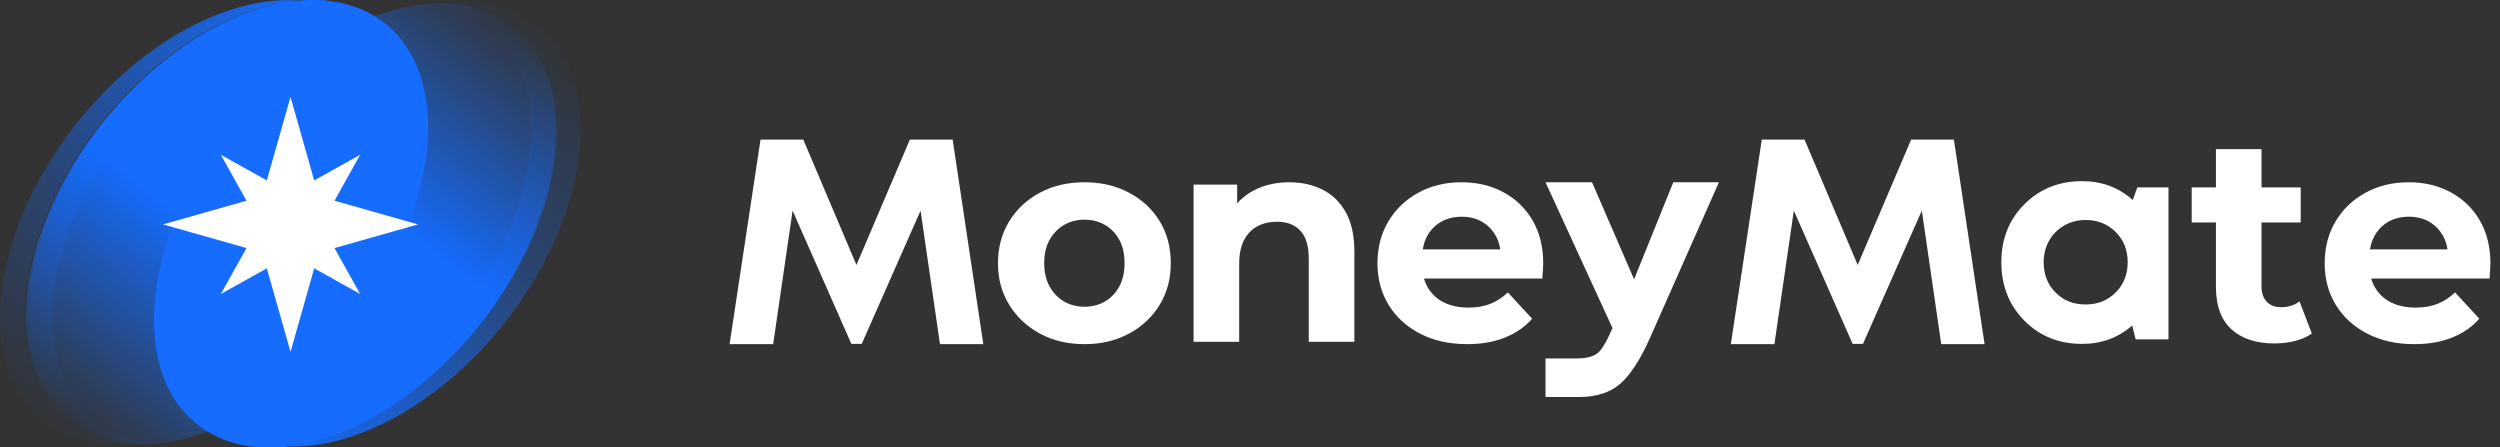
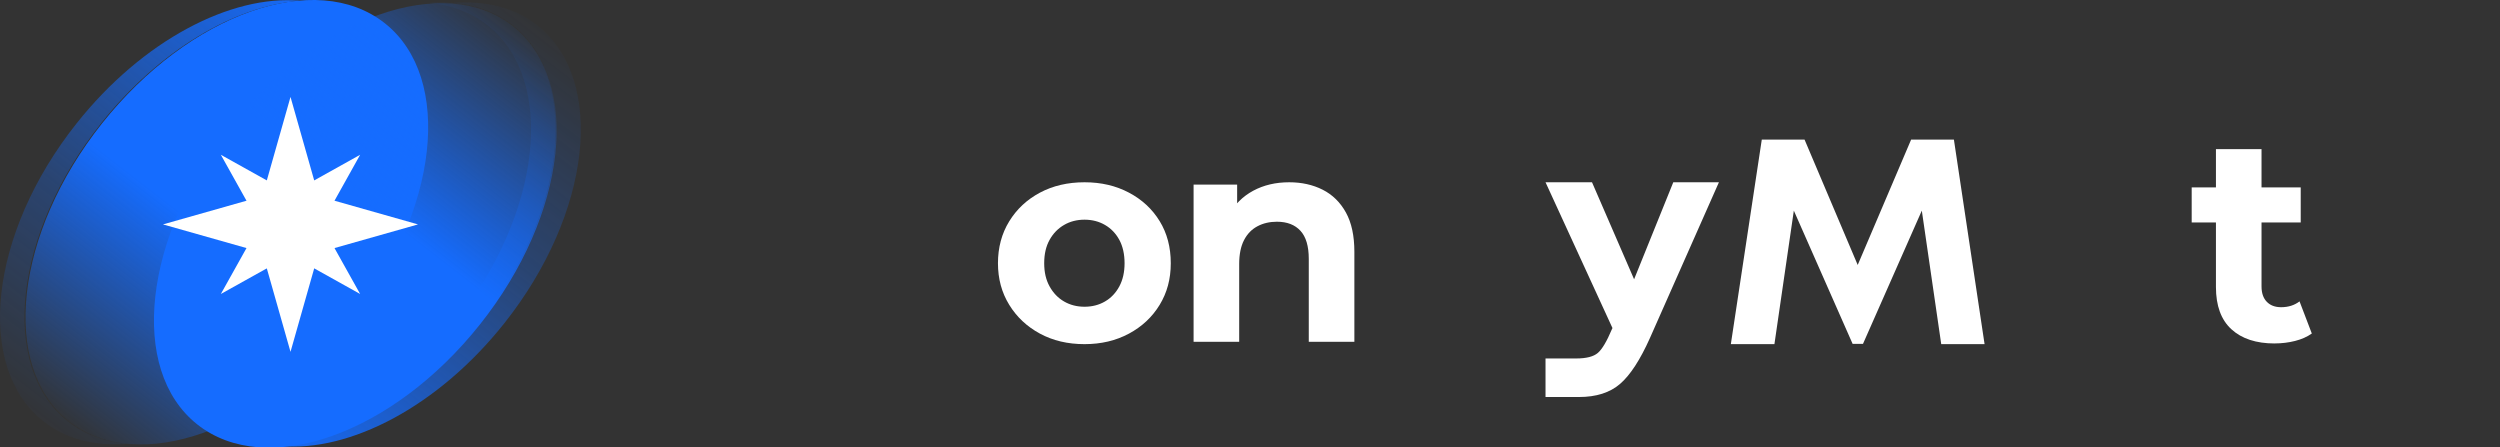
<svg xmlns="http://www.w3.org/2000/svg" width="1570" height="281" viewBox="0 0 1570 281" fill="none">
  <rect x="0" y="0" width="1570" height="281" fill="#333333" stroke="none" />
  <g clip-path="url(#clip0_471_60)">
    <path d="M220.776 201.702C275.59 132.707 284.962 48.95 241.708 14.626C198.454 -19.699 118.955 8.408 64.14 77.403C9.326 146.398 -0.046 230.155 43.208 264.479C86.462 298.803 165.961 270.697 220.776 201.702Z" fill="url(#paint0_linear_471_60)" />
    <path d="M337.573 16.027C323.29 4.697 305.003 0.291 285.007 1.797C298.975 3.056 311.683 7.665 322.233 16.027C365.486 50.354 356.107 134.115 301.292 203.106C264.583 249.302 216.854 277.043 176.299 280.1C219.643 284.011 275.178 255.282 316.632 203.106C371.447 134.115 380.826 50.354 337.573 16.027Z" fill="url(#paint1_linear_471_60)" />
    <path d="M321.67 16.027C307.387 4.697 289.1 0.291 269.104 1.797C283.072 3.056 295.781 7.665 306.33 16.027C349.583 50.354 340.204 134.115 285.389 203.106C248.681 249.302 200.951 277.043 160.396 280.1C203.74 284.011 259.275 255.282 300.729 203.106C355.544 134.115 364.923 50.354 321.67 16.027Z" fill="url(#paint2_linear_471_60)" />
    <path d="M27.171 264.544C41.454 275.874 59.741 280.28 79.737 278.774C65.769 277.515 53.061 272.907 42.511 264.544C-0.72 230.217 8.66 146.457 63.475 77.466C100.161 31.269 147.913 3.551 188.445 0.472C145.101 -3.44 89.566 25.29 48.112 77.466C-6.703 146.457 -16.06 230.217 27.171 264.544Z" fill="url(#paint3_linear_471_60)" />
-     <path d="M44.716 264.544C58.999 275.874 77.286 280.28 97.282 278.774C83.314 277.515 70.605 272.907 60.056 264.544C16.802 230.217 26.182 146.457 80.997 77.466C117.705 31.269 165.458 3.551 205.99 0.472C162.646 -3.44 107.111 25.29 65.657 77.466C10.842 146.457 1.462 230.217 44.716 264.544Z" fill="url(#paint4_linear_471_60)" />
    <path d="M301.429 203.732C356.243 134.737 365.615 50.98 322.362 16.656C279.108 -17.668 199.608 10.438 144.794 79.433C89.98 148.428 80.608 232.185 123.862 266.509C167.115 300.834 246.615 272.727 301.429 203.732Z" fill="url(#paint5_linear_471_60)" />
    <path d="M201.761 140.926L226.166 184.627L182.439 160.236L138.691 184.627L163.096 140.926L138.691 97.202L182.439 121.593L226.166 97.202L201.761 140.926Z" fill="white" />
    <path d="M200.141 158.596L182.439 220.955L164.737 158.596L102.342 140.926L164.737 123.235L182.439 60.875L200.141 123.235L262.514 140.926L200.141 158.596Z" fill="white" />
-     <path d="M617.496 216.122H590.302L578.111 132.272L541.178 215.943H534.655L497.744 132.272L485.553 216.122H458.179L477.613 87.672H504.469L537.849 166.397L571.408 87.672H598.265L617.518 216.122H617.496Z" fill="white" />
    <path d="M1246.28 216.122H1219.09L1206.9 132.272L1169.96 215.943H1163.44L1126.53 132.272L1114.34 216.122H1086.97L1106.4 87.672H1133.26L1166.64 166.397L1200.19 87.672H1227.05L1246.31 216.122H1246.28Z" fill="white" />
    <path d="M1050.84 114.468H1079.48L1036.16 212.279C1030.04 225.969 1023.78 235.59 1017.42 241.076C1011.05 246.583 1002.42 249.326 991.529 249.326H970.589V225.115H989.865C996.23 225.115 1000.75 223.946 1003.45 221.63C1006.15 219.315 1009.07 214.347 1012.27 206.771L1012.63 206.029L970.589 114.468H999.784L1026.21 175.389L1050.82 114.468H1050.84Z" fill="white" />
-     <path d="M1342.26 117.682H1361.81V213.087H1341.18L1339.02 204.477C1330.16 212.12 1319.7 215.965 1307.62 215.965C1293.02 215.965 1280.92 211.086 1271.29 201.353C1261.67 191.619 1256.85 179.39 1256.85 164.688C1256.85 149.986 1261.67 137.959 1271.29 128.293C1280.92 118.604 1293.02 113.771 1307.62 113.771C1319.95 113.771 1330.52 117.727 1339.38 125.595L1342.26 117.705V117.682ZM1290.86 183.683C1295.83 188.696 1302.11 191.214 1309.71 191.214C1317.32 191.214 1323.61 188.696 1328.65 183.683C1333.67 178.67 1336.19 172.331 1336.19 164.688C1336.19 157.045 1333.67 150.705 1328.65 145.692C1323.61 140.679 1317.34 138.161 1309.8 138.161C1304.79 138.161 1300.27 139.33 1296.26 141.646C1292.24 143.984 1289.11 147.153 1286.84 151.155C1284.57 155.179 1283.42 159.675 1283.42 164.688C1283.42 172.331 1285.89 178.67 1290.86 183.683Z" fill="white" />
    <path d="M681.083 216.123C670.556 216.123 661.222 213.92 653.079 209.514C644.937 205.108 638.504 199.083 633.803 191.44C629.079 183.797 626.718 175.074 626.718 165.296C626.718 155.517 629.079 146.615 633.803 138.971C638.504 131.328 644.937 125.326 653.079 120.987C661.222 116.649 670.556 114.468 681.083 114.468C691.609 114.468 700.786 116.649 708.996 120.987C717.206 125.326 723.617 131.283 728.273 138.882C732.929 146.457 735.245 155.269 735.245 165.296C735.245 175.322 732.906 183.797 728.273 191.44C723.617 199.083 717.184 205.108 708.996 209.514C700.809 213.92 691.497 216.123 681.083 216.123ZM681.083 192.631C685.851 192.631 690.147 191.53 693.926 189.327C697.727 187.124 700.719 183.976 702.923 179.885C705.128 175.794 706.23 170.916 706.23 165.296C706.23 159.676 705.128 154.663 702.923 150.616C700.719 146.57 697.727 143.467 693.926 141.264C690.125 139.061 685.851 137.96 681.083 137.96C676.314 137.96 672.018 139.061 668.239 141.264C664.438 143.467 661.401 146.57 659.152 150.616C656.88 154.663 655.756 159.541 655.756 165.296C655.756 171.05 656.88 175.794 659.152 179.885C661.424 183.976 664.438 187.146 668.239 189.327C672.018 191.53 676.314 192.631 681.083 192.631Z" fill="white" />
    <path d="M809.607 114.468C817.434 114.468 824.452 116.019 830.638 119.144C836.823 122.269 841.682 127.035 845.236 133.464C848.789 139.893 850.544 148.121 850.544 158.147V214.662H821.91V162.553C821.91 154.618 820.178 148.728 816.67 144.929C813.183 141.13 808.257 139.241 801.892 139.241C797.348 139.241 793.277 140.185 789.678 142.096C786.079 144.007 783.245 146.907 781.243 150.818C779.219 154.73 778.207 159.743 778.207 165.858V214.662H749.573V115.929H776.925V143.265L771.774 135.015C775.328 128.406 780.411 123.348 787.024 119.774C793.637 116.222 801.15 114.468 809.607 114.468Z" fill="white" />
-     <path d="M921.419 216.123C910.15 216.123 900.276 213.92 891.774 209.514C883.271 205.108 876.681 199.083 872.025 191.44C867.369 183.797 865.052 175.074 865.052 165.296C865.052 155.517 867.347 146.615 871.935 138.971C876.524 131.328 882.799 125.326 890.762 120.987C898.724 116.649 907.721 114.468 917.753 114.468C927.785 114.468 936.13 116.514 943.912 120.605C951.672 124.697 957.835 130.564 962.356 138.23C966.877 145.873 969.149 155.022 969.149 165.655C969.149 166.757 969.082 168.016 968.969 169.409C968.857 170.826 968.722 172.129 968.609 174.939H888.377V156.641H953.562L942.54 161.609C942.54 156.461 941.483 152.01 939.414 148.211C937.322 144.434 934.443 141.444 930.776 139.309C927.11 137.173 922.814 136.094 917.91 136.094C913.007 136.094 908.688 137.173 904.977 139.309C901.243 141.444 898.342 144.457 896.25 148.301C894.18 152.145 893.123 156.708 893.123 161.969V166.375C893.123 171.747 894.315 176.491 896.7 180.582C899.084 184.673 902.458 187.798 906.799 189.956C911.14 192.092 916.246 193.171 922.139 193.171C927.402 193.171 932.013 192.361 935.995 190.788C939.976 189.192 943.62 186.809 946.926 183.639L962.176 200.14C957.655 205.287 951.965 209.221 945.104 211.987C938.244 214.729 930.349 216.123 921.419 216.123Z" fill="white" />
-     <path d="M1516.26 216.123C1505 216.123 1495.12 213.92 1486.62 209.514C1478.12 205.108 1471.53 199.083 1466.87 191.44C1462.21 183.797 1459.9 175.074 1459.9 165.296C1459.9 155.517 1462.19 146.615 1466.78 138.971C1471.37 131.328 1477.64 125.326 1485.61 120.987C1493.57 116.649 1502.57 114.468 1512.6 114.468C1522.63 114.468 1530.97 116.514 1538.76 120.605C1546.52 124.697 1552.68 130.564 1557.2 138.23C1561.72 145.873 1563.99 155.022 1563.99 165.655C1563.99 166.757 1563.93 168.016 1563.81 169.409C1563.7 170.826 1563.57 172.129 1563.45 174.939H1483.22V156.641H1548.41L1537.39 161.609C1537.39 156.461 1536.33 152.01 1534.26 148.211C1532.17 144.434 1529.29 141.444 1525.62 139.309C1521.96 137.173 1517.66 136.094 1512.76 136.094C1507.85 136.094 1503.53 137.173 1499.82 139.309C1496.09 141.444 1493.19 144.457 1491.1 148.301C1489.03 152.145 1487.97 156.708 1487.97 161.969V166.375C1487.97 171.747 1489.16 176.491 1491.54 180.582C1493.93 184.673 1497.3 187.798 1501.64 189.956C1505.99 192.092 1511.09 193.171 1516.98 193.171C1522.25 193.171 1526.86 192.361 1530.84 190.788C1534.82 189.192 1538.46 186.809 1541.77 183.639L1557.02 200.14C1552.5 205.287 1546.81 209.221 1539.95 211.987C1533.09 214.729 1525.19 216.123 1516.26 216.123Z" fill="white" />
    <path d="M1376.38 139.712V117.682H1444.85V139.712H1376.38ZM1428.52 215.695C1416.89 215.695 1407.83 212.727 1401.35 206.793C1394.85 200.858 1391.61 192.023 1391.61 180.266V93.651H1420.24V179.884C1420.24 184.043 1421.35 187.258 1423.55 189.528C1425.75 191.799 1428.75 192.923 1432.55 192.923C1437.07 192.923 1440.94 191.709 1444.11 189.258L1451.82 209.445C1448.88 211.536 1445.37 213.087 1441.27 214.121C1437.18 215.155 1432.93 215.672 1428.52 215.672V215.695Z" fill="white" />
  </g>
  <defs>
    <linearGradient id="paint0_linear_471_60" x1="43.974" y1="272.015" x2="246.748" y2="9.864" gradientUnits="userSpaceOnUse">
      <stop stop-color="#156CFF" stop-opacity="0" />
      <stop offset="0.46" stop-color="#156CFF" />
      <stop offset="1" stop-color="#156CFF" />
    </linearGradient>
    <linearGradient id="paint1_linear_471_60" x1="160.505" y1="287.98" x2="363.283" y2="25.85" gradientUnits="userSpaceOnUse">
      <stop stop-color="#156CFF" />
      <stop offset="0.6" stop-color="#156CFF" stop-opacity="0.3" />
      <stop offset="1" stop-color="#156CFF" stop-opacity="0" />
    </linearGradient>
    <linearGradient id="paint2_linear_471_60" x1="144.374" y1="288.018" x2="347.148" y2="25.867" gradientUnits="userSpaceOnUse">
      <stop stop-color="#156CFF" />
      <stop offset="0.6" stop-color="#156CFF" stop-opacity="0.3" />
      <stop offset="1" stop-color="#156CFF" stop-opacity="0" />
    </linearGradient>
    <linearGradient id="paint3_linear_471_60" x1="200.09" y1="-6.874" x2="-2.684" y2="255.277" gradientUnits="userSpaceOnUse">
      <stop stop-color="#156CFF" />
      <stop offset="0.6" stop-color="#156CFF" stop-opacity="0.3" />
      <stop offset="1" stop-color="#156CFF" stop-opacity="0" />
    </linearGradient>
    <linearGradient id="paint4_linear_471_60" x1="217.907" y1="-6.898" x2="15.133" y2="255.253" gradientUnits="userSpaceOnUse">
      <stop stop-color="#156CFF" />
      <stop offset="0.6" stop-color="#156CFF" stop-opacity="0.3" />
      <stop offset="1" stop-color="#156CFF" stop-opacity="0" />
    </linearGradient>
    <linearGradient id="paint5_linear_471_60" x1="125.997" y1="273.866" x2="328.771" y2="11.715" gradientUnits="userSpaceOnUse">
      <stop stop-color="#156CFF" />
      <stop offset="0.54" stop-color="#156CFF" />
      <stop offset="1" stop-color="#156CFF" stop-opacity="0" />
    </linearGradient>
    <clipPath id="clip0_471_60">
      <rect width="1570" height="281" fill="white" />
    </clipPath>
  </defs>
</svg>